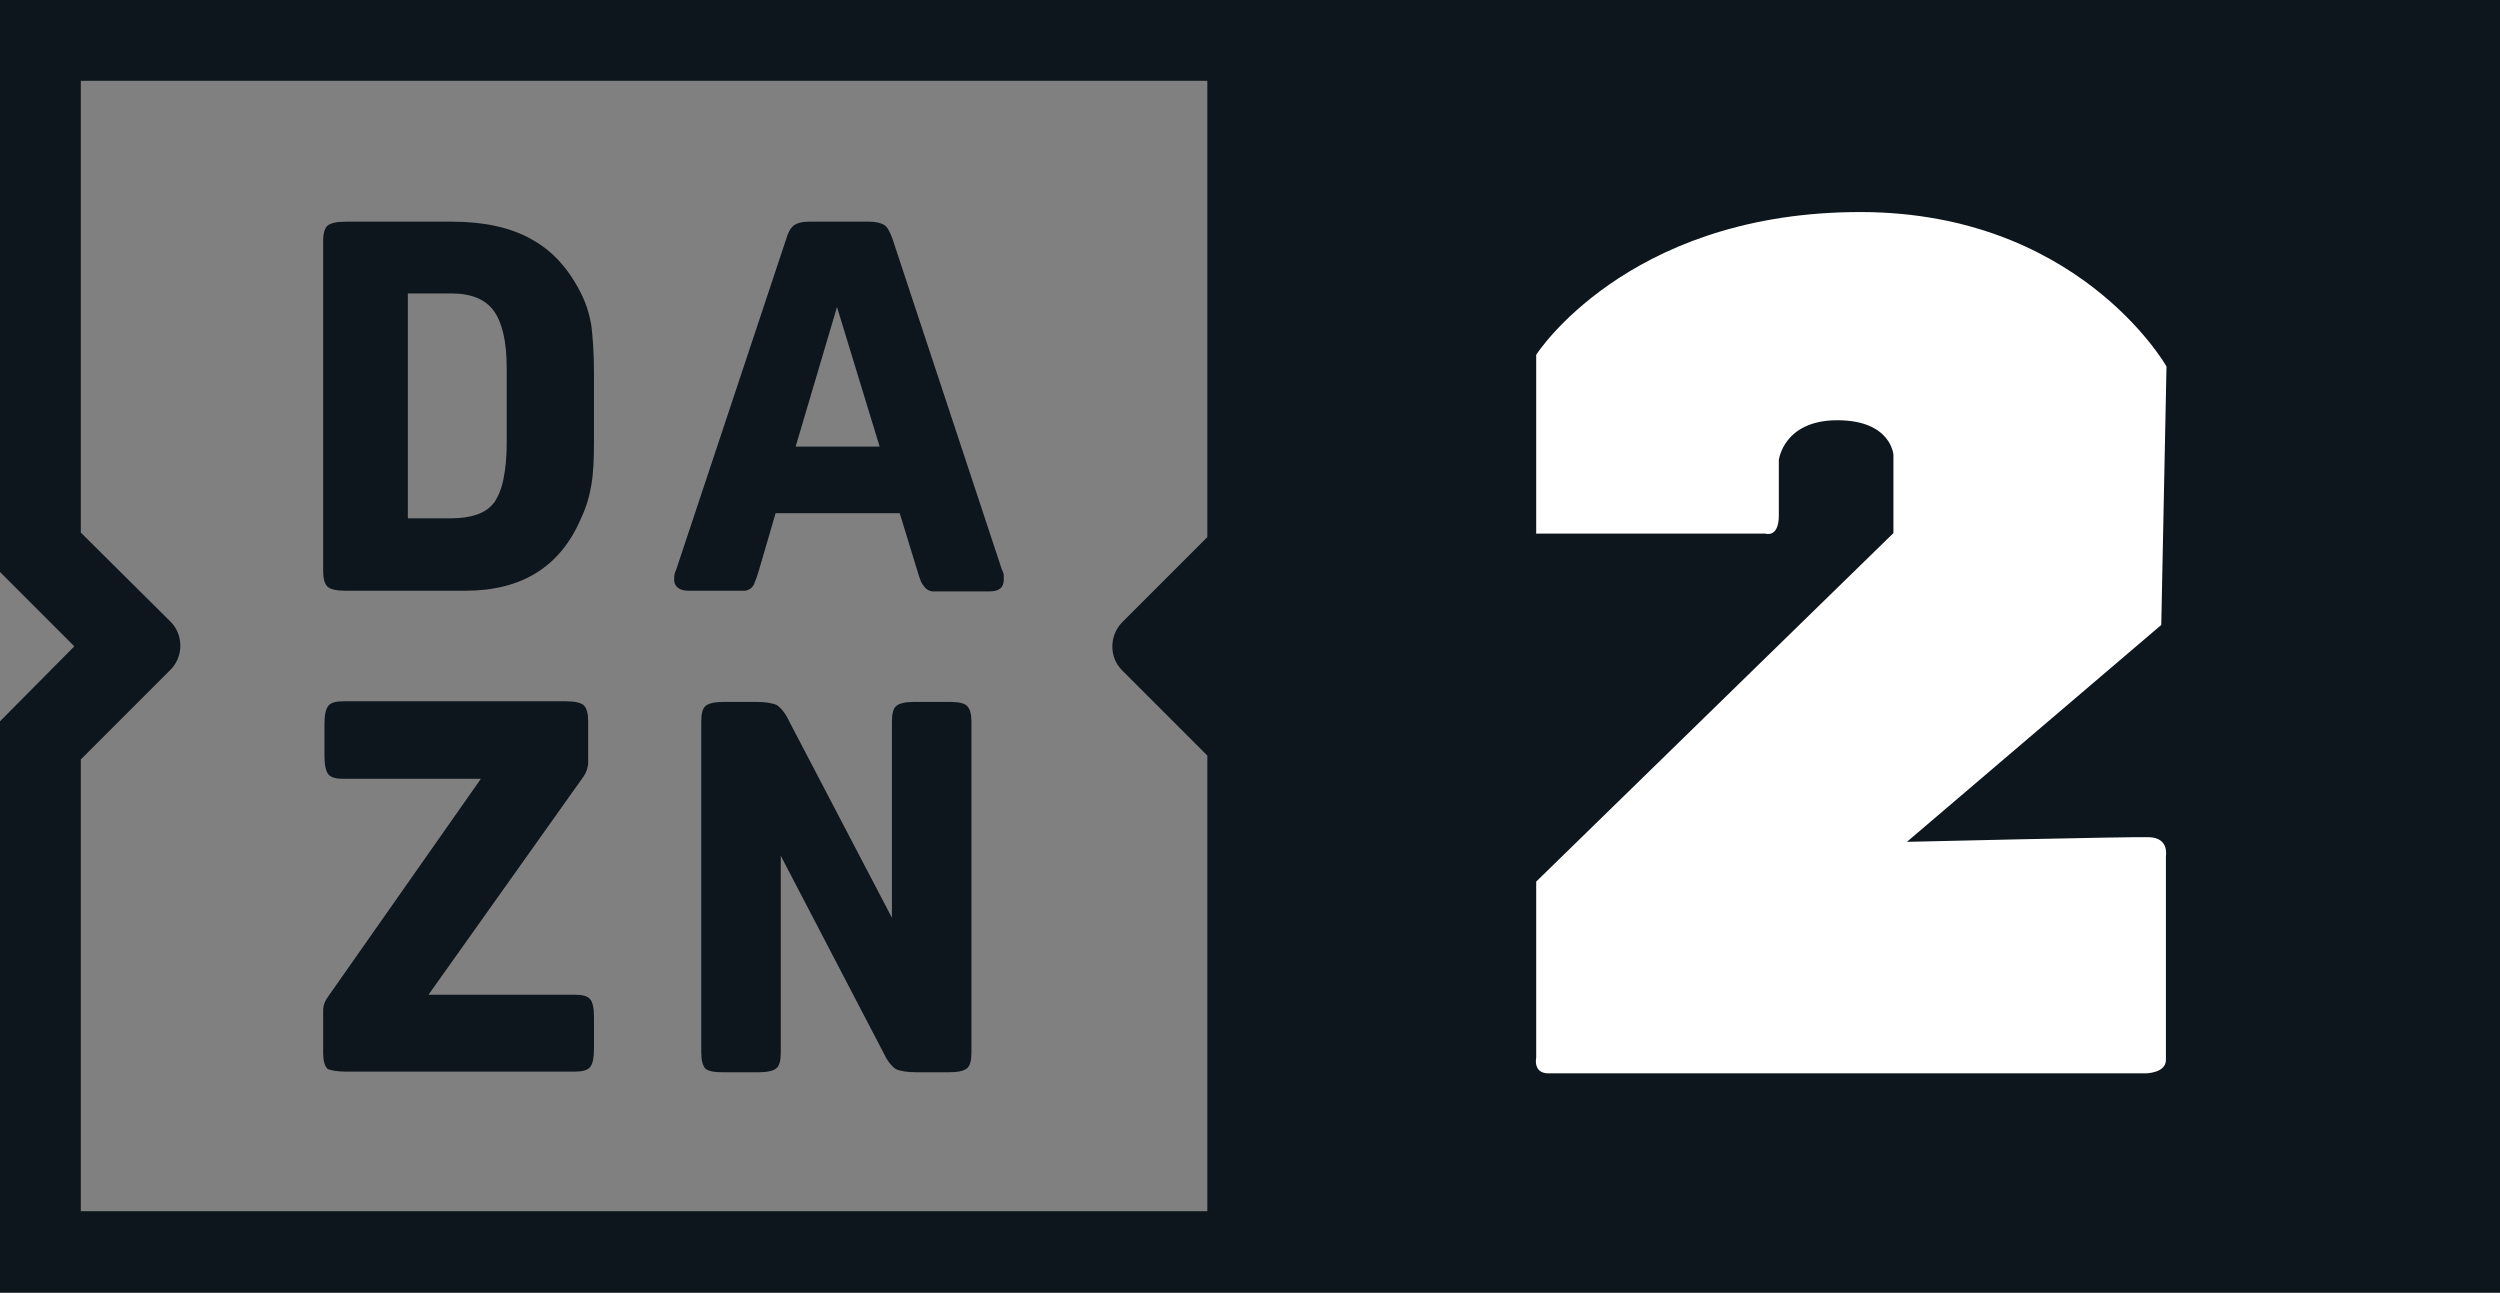
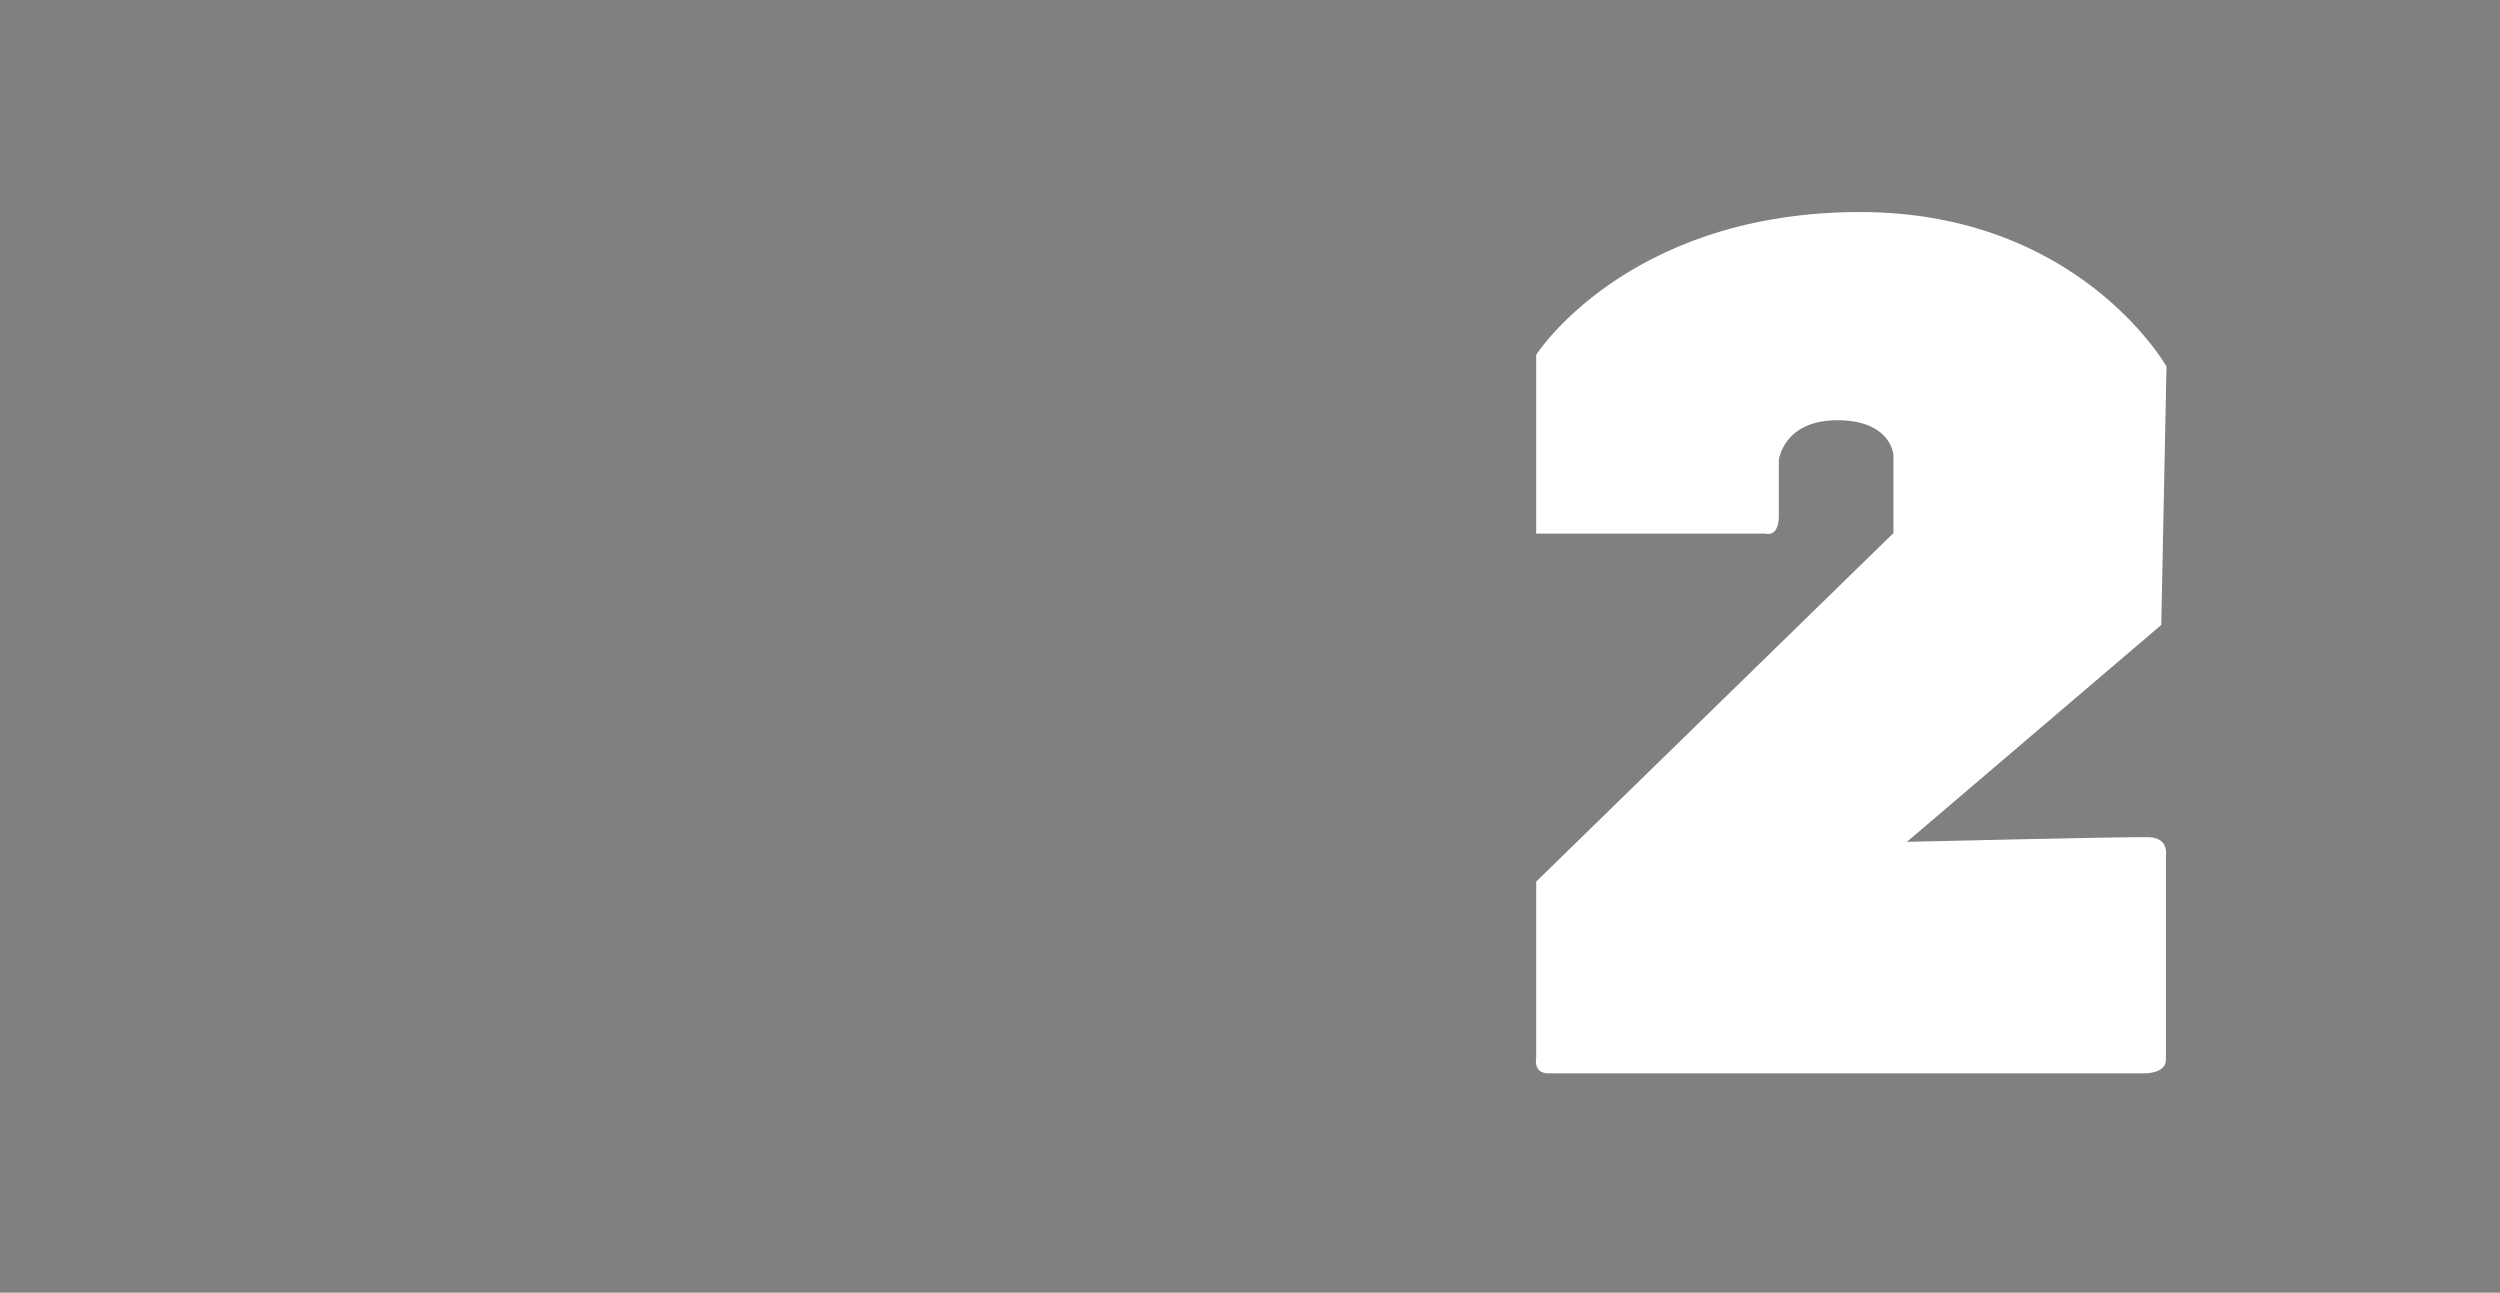
<svg xmlns="http://www.w3.org/2000/svg" id="svg" version="1.1" viewBox="0 0 386.8 200">
  <rect x="0" y="0" width="386.8" height="200" fill="#808080" stroke="none" />
  <defs>
    <style>
      .st0 {
        fill: #0c161c;
      }

      .st1 {
        fill: #fff;
      }
    </style>
  </defs>
-   <path class="st0" d="M0,0v88.5l11.5,11.5L0,111.6v88.4h386.8V0H0ZM186.8,83.1l-13.2,13.2c-2,2.1-2,5.4,0,7.4l13.2,13.2v70.5H12.5v-69.9l13.9-13.9c2-2,2-5.4,0-7.4l-13.9-13.8V12.5h174.3v70.6Z" />
-   <path class="st0" d="M106.6,91.4h8.6c.4,0,.7-.2,1-.4.2-.2.5-.5.6-1,.2-.4.4-1,.6-1.7l2.6-8.9h19.2l2.7,8.8c.2.7.4,1.3.6,1.8.2.4.5.8.7,1,.3.3.6.4,1,.5h8.9c1.5,0,2.2-.6,2.2-1.8v-.8s-.1-.4-.3-.8l-16.9-51.1c-.4-1.1-.8-1.9-1.3-2.2s-1.3-.5-2.3-.5h-9.3c-1.1,0-1.9.2-2.4.6-.5.4-.9,1.1-1.2,2.2l-17,51.1c-.2.3-.3.8-.3,1.6.1,1,.8,1.6,2.3,1.6M129.5,47.5l6.6,21.6h-13l6.4-21.6Z" />
-   <path class="st0" d="M146.9,108.6h-5.4c-1.4,0-2.3.2-2.8.6s-.7,1.2-.7,2.5v30.3l-15.9-30.4c-.6-1.3-1.3-2.1-1.9-2.5-.6-.3-1.7-.5-3.2-.5h-5c-1.4,0-2.3.2-2.8.6s-.7,1.2-.7,2.5v51.1c0,1.2.2,2,.6,2.5.4.4,1.3.6,2.7.6h5.5c1.4,0,2.3-.2,2.8-.6.5-.4.7-1.2.7-2.5v-30.4l15.9,30.5c.6,1.3,1.3,2.1,1.9,2.5.6.3,1.7.5,3.2.5h5c1.4,0,2.3-.2,2.8-.6.5-.4.7-1.2.7-2.5v-51.1c0-1.2-.2-2-.7-2.5-.4-.4-1.3-.6-2.7-.6" />
-   <path class="st0" d="M53.5,165.8h35.4c1.2,0,2-.2,2.4-.7s.6-1.4.6-2.9v-4.8c0-1.4-.2-2.4-.6-2.8-.4-.5-1.2-.7-2.4-.7h-22.6l23.8-33.5c.4-.5.6-1,.7-1.3s.2-.7.2-1.1v-6.4c0-1.2-.2-2-.7-2.5-.5-.4-1.4-.6-2.8-.6h-34.3c-1.2,0-2,.2-2.4.7s-.6,1.4-.6,2.9v4.8c0,1.4.2,2.4.6,2.9.4.5,1.2.7,2.4.7h21.2l-23.5,33.5c-.6.8-.9,1.5-.9,2.3v6.6c0,1.2.2,2,.7,2.5.5.2,1.4.4,2.8.4" />
-   <path class="st0" d="M53.5,91.4h18.5c8.7,0,14.7-3.7,17.9-11.2.8-1.7,1.3-3.4,1.6-5.2.3-1.7.4-4,.4-6.6v-10.8c0-3-.2-5.5-.4-7.2-.3-1.8-.8-3.4-1.6-5-1.9-3.8-4.4-6.6-7.7-8.4-3.2-1.8-7.3-2.7-12.2-2.7h-16.5c-1.4,0-2.3.2-2.8.6-.4.3-.7,1.1-.7,2.3v51.1c0,1.2.2,2,.7,2.5.5.4,1.4.6,2.8.6M63.2,45.4h6.6c3.1,0,5.3.9,6.6,2.7,1.3,1.8,2,4.7,2,8.9v11.6c0,2.2-.2,4-.5,5.5s-.8,2.7-1.4,3.6c-.7.9-1.5,1.5-2.7,1.9-1.1.4-2.5.6-4.1.6h-6.6v-34.8h.1Z" />
-   <path class="st1" d="M237.59,82.56h35.55s2.08.72,2.08-2.8v-8.59s.72-6.15,9.05-6.15,8.68,5.34,8.68,5.34v12.12l-55.27,53.92v27.23s-.54,2.44,1.9,2.44h92.36s3.17,0,3.17-2.08v-31.57s.54-2.8-2.62-2.89-37.45.72-37.45.72l39.35-33.56.81-39.99s-13.84-24.52-48.76-23.88c-35.01.54-48.76,22.07-48.76,22.07v27.59h0l-.09.09Z" />
+   <path class="st1" d="M237.59,82.56h35.55s2.08.72,2.08-2.8v-8.59s.72-6.15,9.05-6.15,8.68,5.34,8.68,5.34v12.12l-55.27,53.92v27.23s-.54,2.44,1.9,2.44h92.36s3.17,0,3.17-2.08v-31.57s.54-2.8-2.62-2.89-37.45.72-37.45.72l39.35-33.56.81-39.99s-13.84-24.52-48.76-23.88c-35.01.54-48.76,22.07-48.76,22.07v27.59l-.09.09Z" />
</svg>